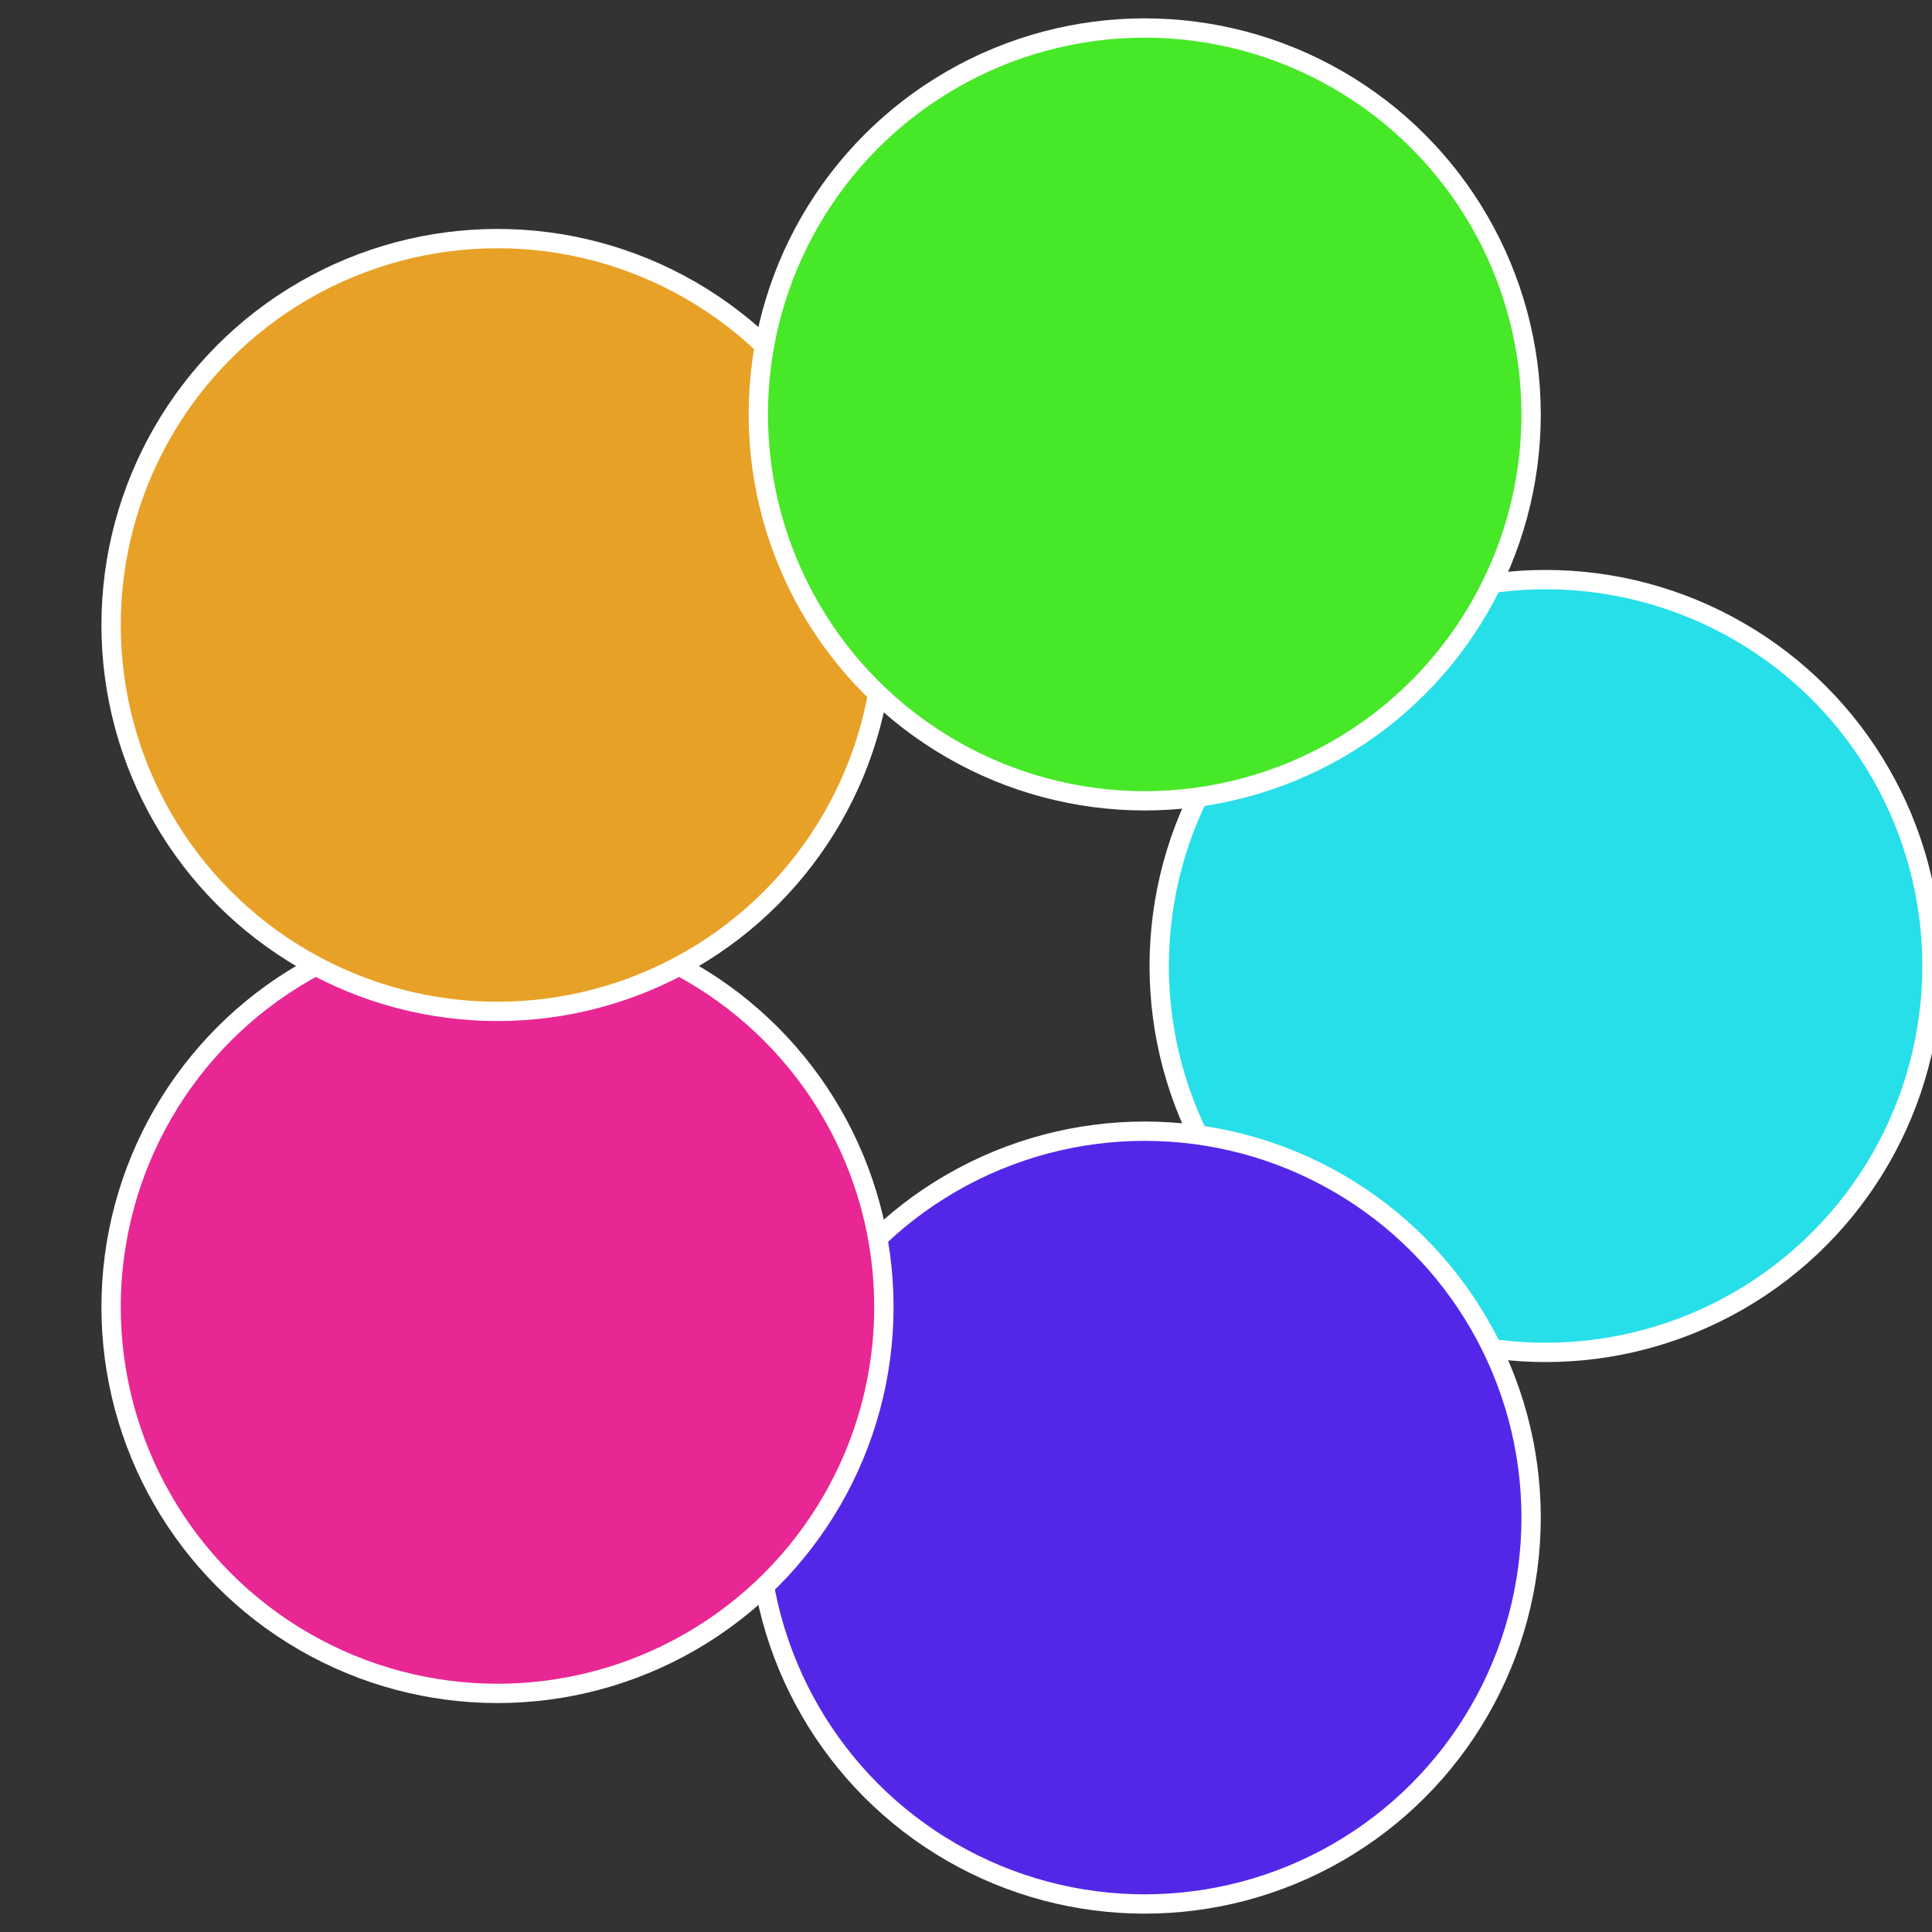
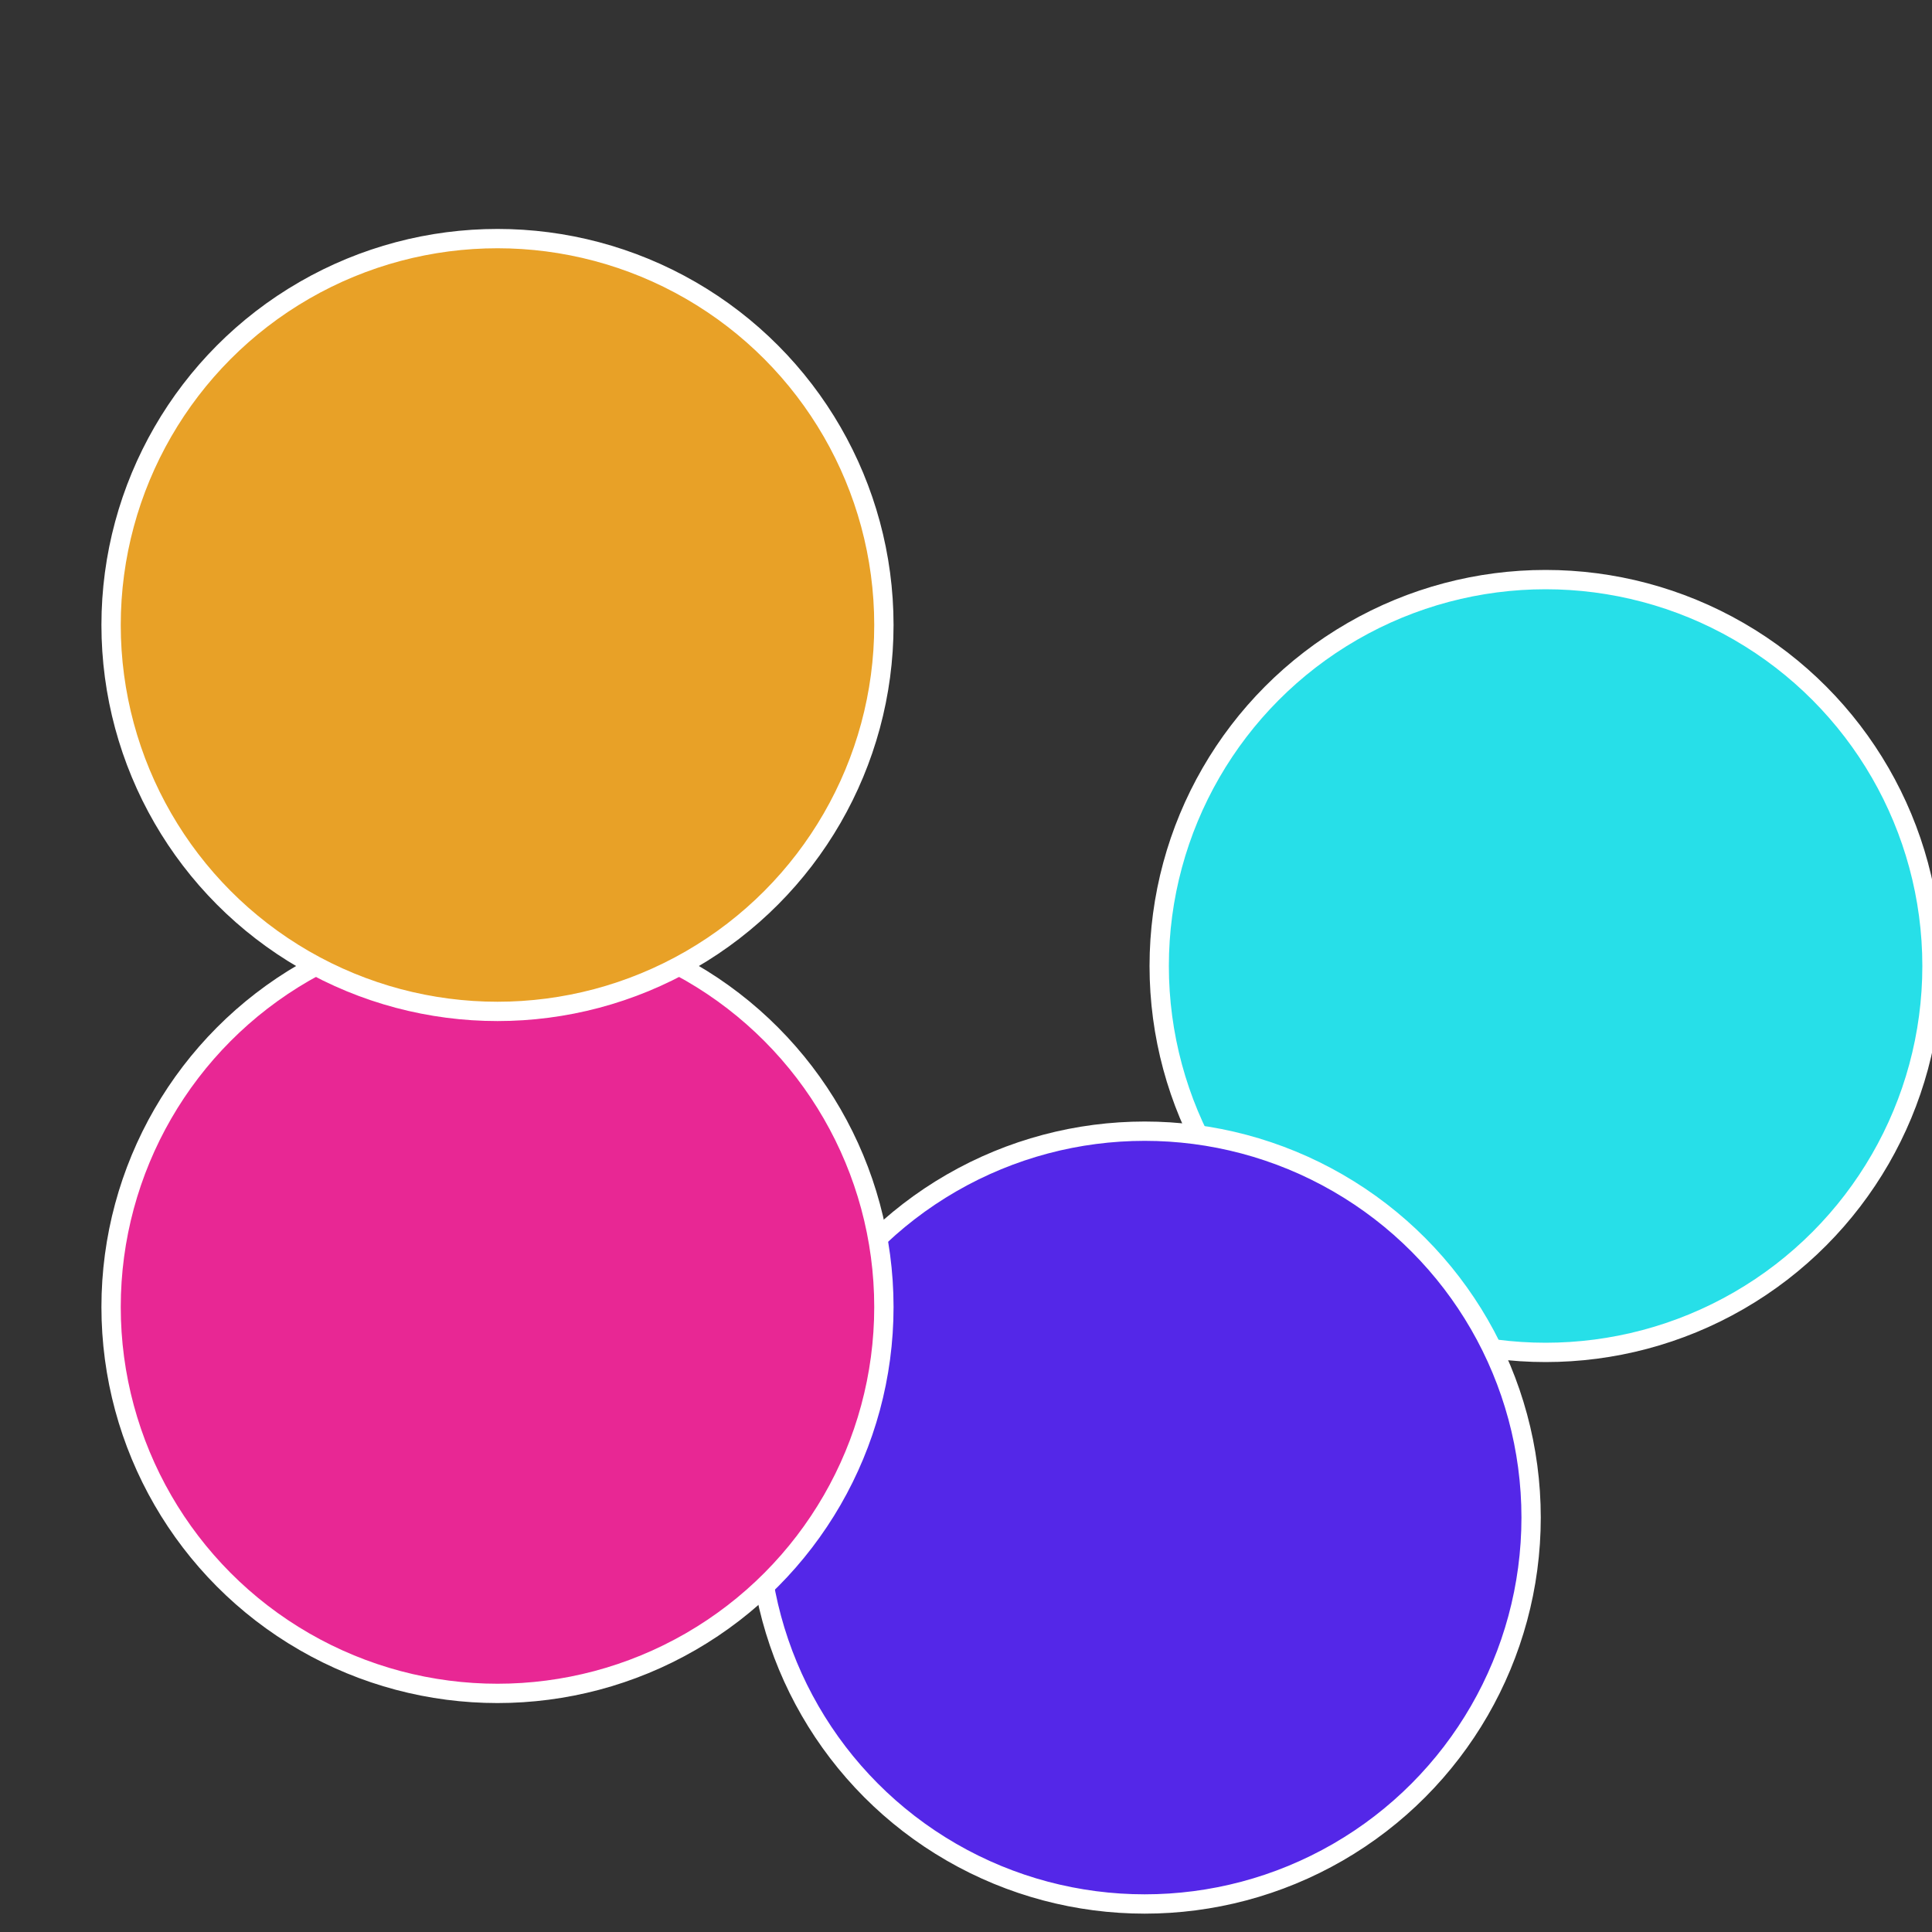
<svg xmlns="http://www.w3.org/2000/svg" width="500" height="500" viewBox="-1 -1 2 2">
  <rect x="-1" y="-1" width="2" height="2" fill="#333333" stroke="none" />
  <circle cx="0.6" cy="0" r="0.4" fill="#27dfe8" stroke="#fff" stroke-width="1%" />
  <circle cx="0.185" cy="0.571" r="0.4" fill="#5427e8" stroke="#fff" stroke-width="1%" />
  <circle cx="-0.485" cy="0.353" r="0.4" fill="#e82794" stroke="#fff" stroke-width="1%" />
  <circle cx="-0.485" cy="-0.353" r="0.4" fill="#e8a127" stroke="#fff" stroke-width="1%" />
-   <circle cx="0.185" cy="-0.571" r="0.4" fill="#47e827" stroke="#fff" stroke-width="1%" />
</svg>